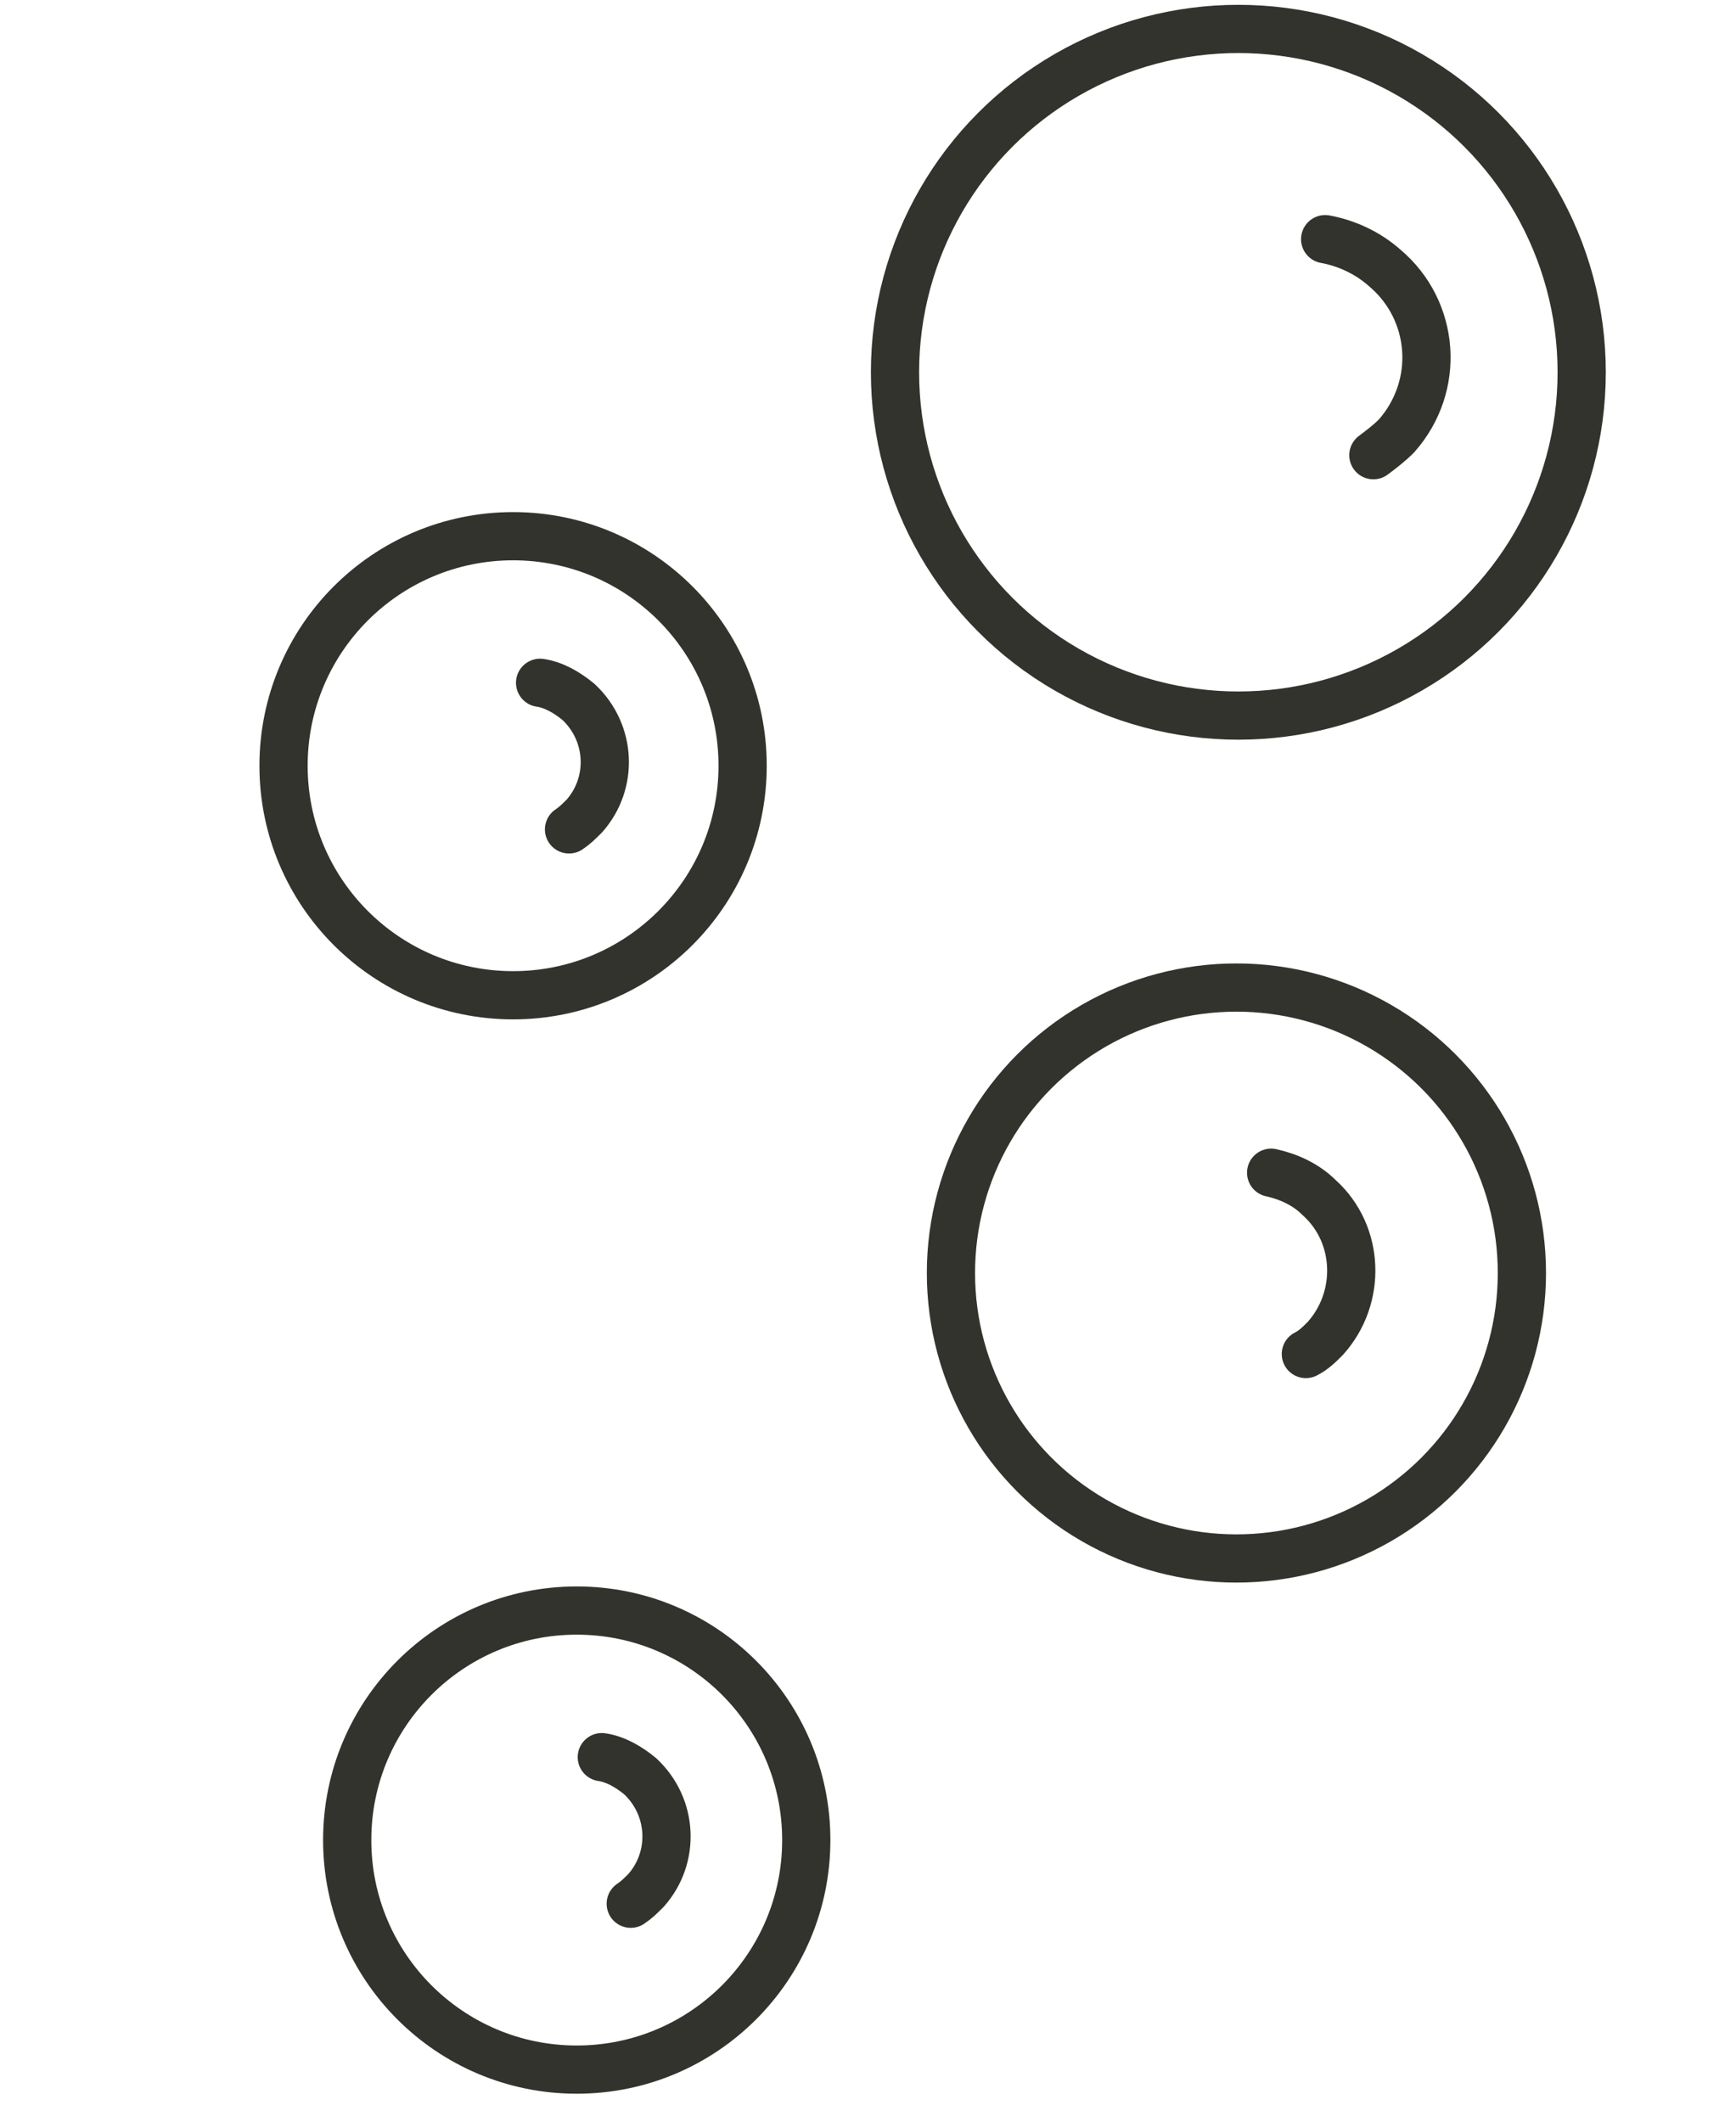
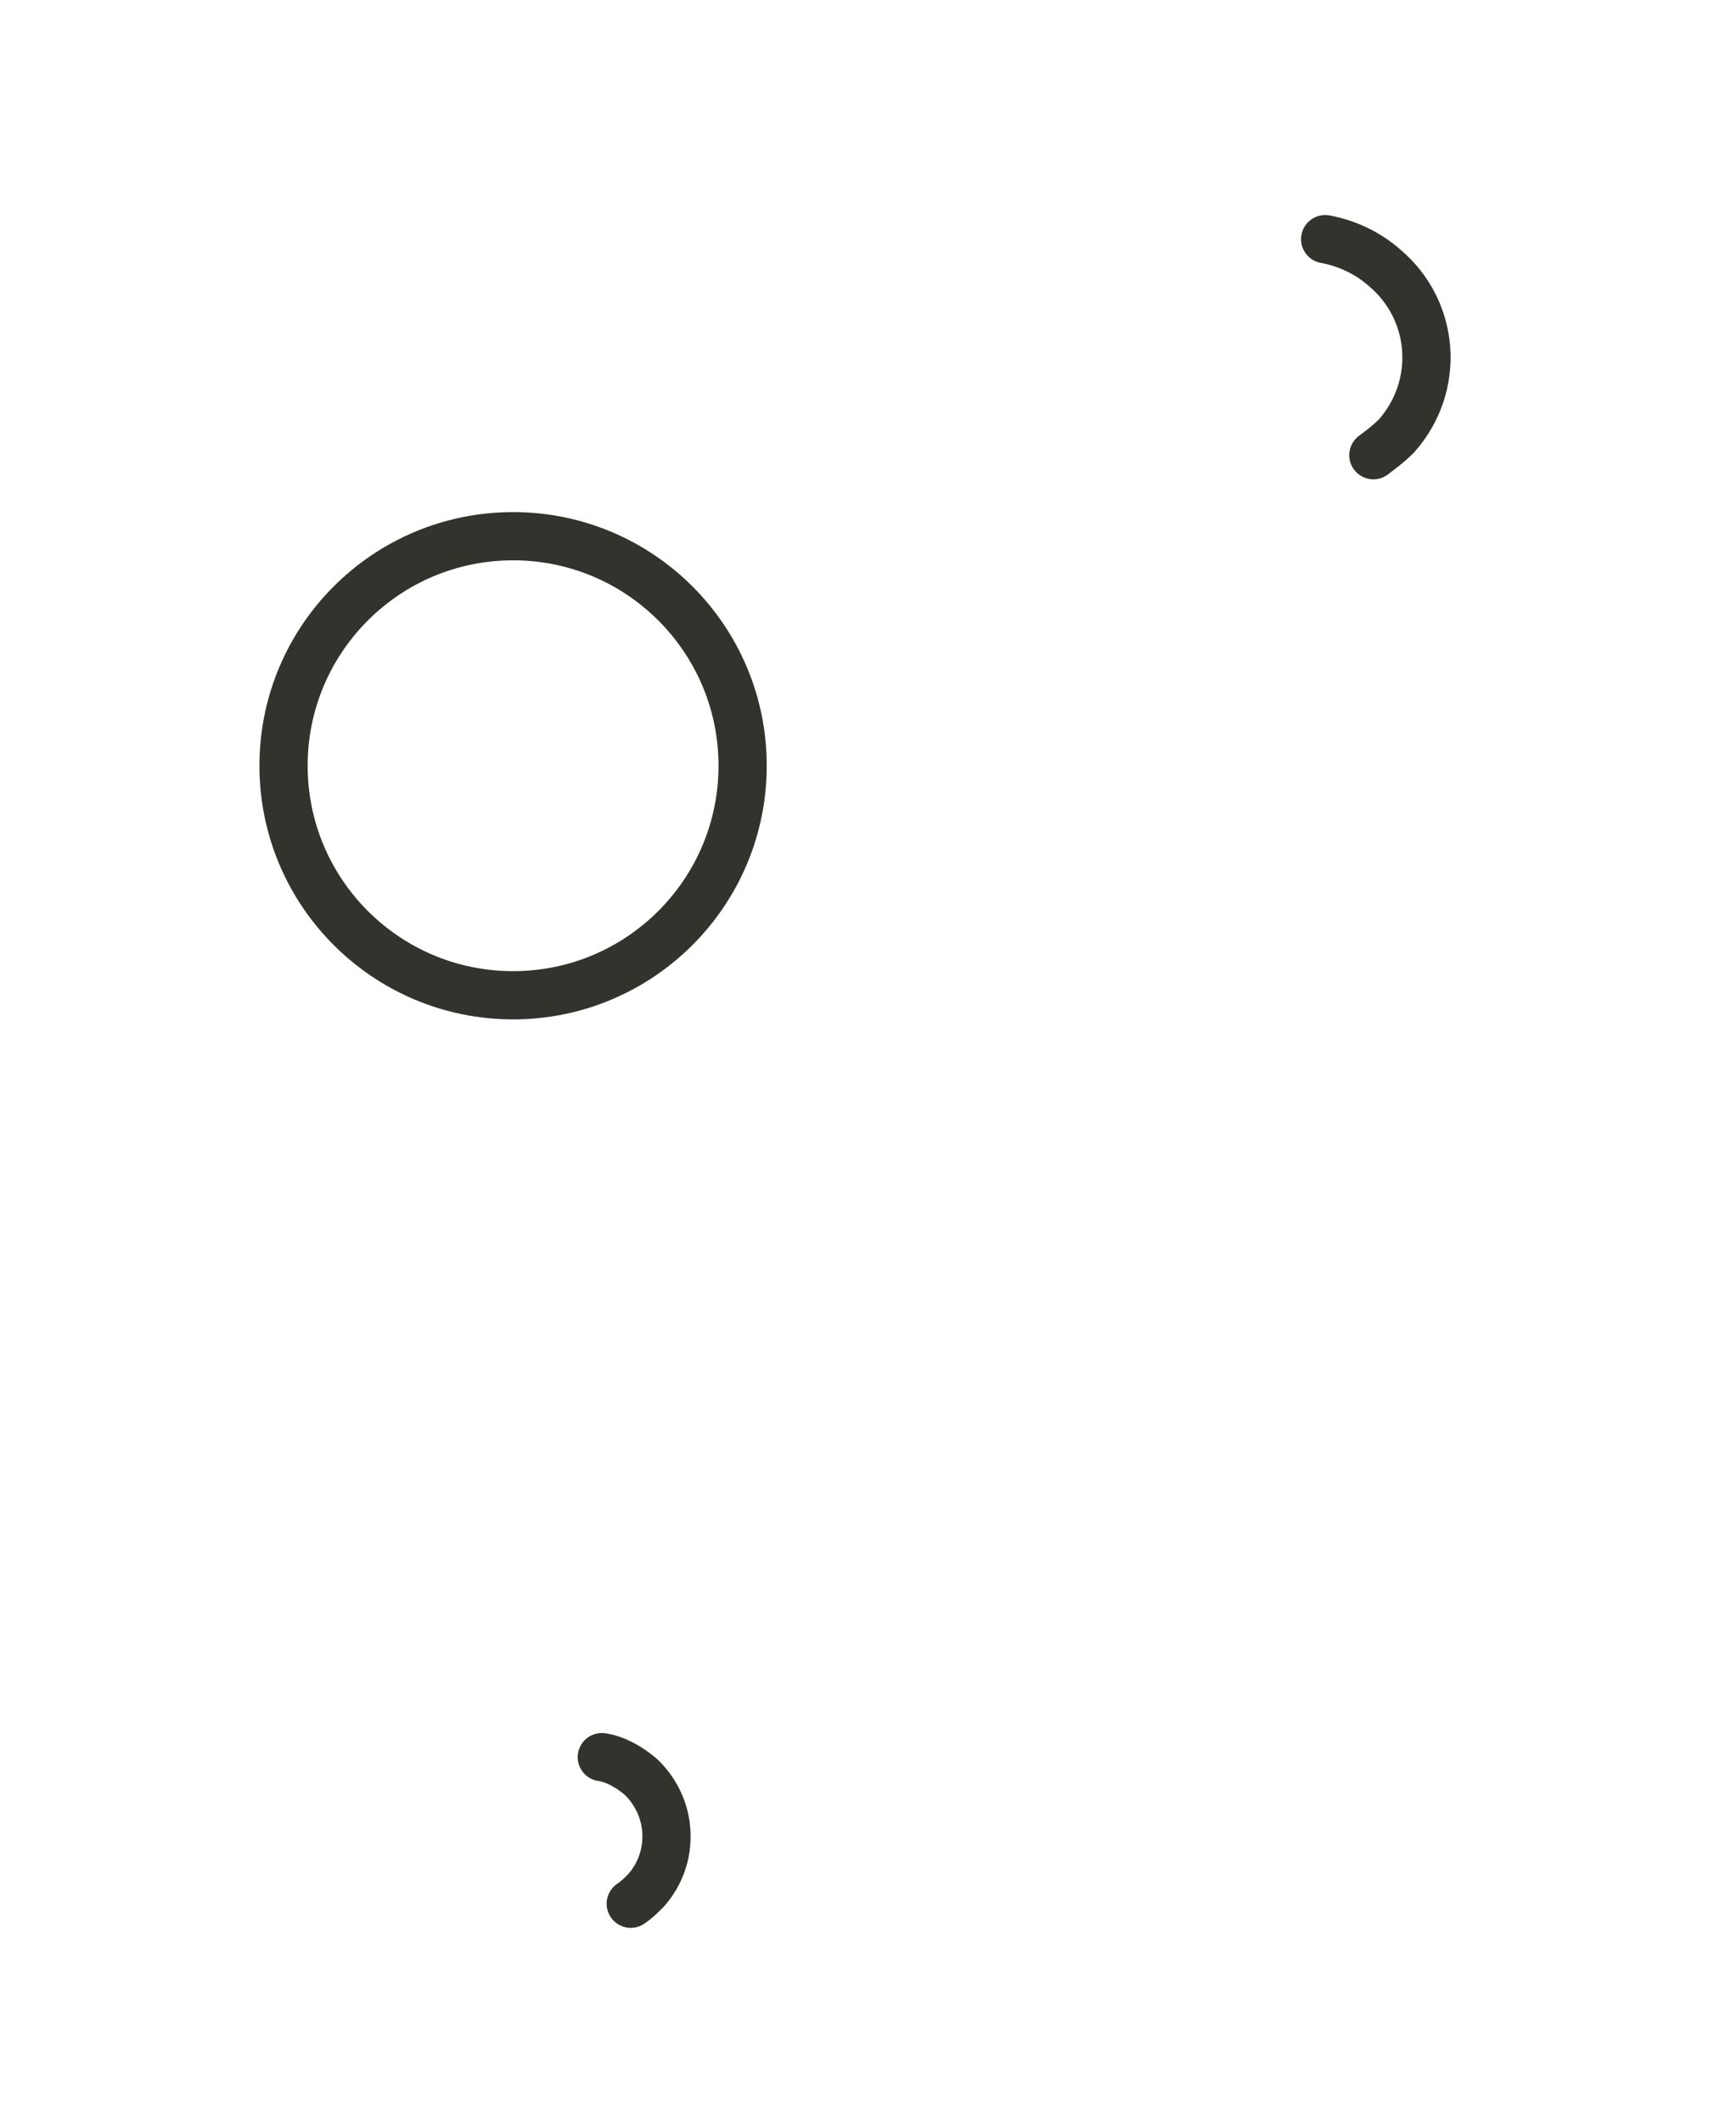
<svg xmlns="http://www.w3.org/2000/svg" version="1.1" id="Calque_1" x="0px" y="0px" viewBox="0 0 90 110" style="enable-background:new 0 0 90 110;" xml:space="preserve">
  <style type="text/css">
	.st0{fill:none;stroke:#32332C;stroke-width:2.5;stroke-linecap:round;stroke-linejoin:round;}
</style>
  <g>
-     <circle class="st0" cx="64.1" cy="66" r="14.8" />
-     <path class="st0" d="M67.7,70.2c0.4-0.2,0.7-0.5,1-0.8c1.9-2.1,1.8-5.4-0.3-7.3c-0.7-0.7-1.6-1.1-2.5-1.3" />
-   </g>
-   <circle class="st0" cx="29.9" cy="95.4" r="11.9" />
+     </g>
  <path class="st0" d="M32.7,98.7c0.3-0.2,0.5-0.4,0.8-0.7c1.5-1.7,1.4-4.3-0.3-5.9c-0.6-0.5-1.3-0.9-2-1" />
  <g>
-     <circle class="st0" cx="64.2" cy="19.3" r="17.8" />
    <path class="st0" d="M71.2,23.6c0.4-0.3,0.8-0.6,1.2-1c2.3-2.6,2-6.5-0.6-8.7c-0.9-0.8-2-1.3-3.1-1.5" />
  </g>
  <circle class="st0" cx="26.6" cy="39.7" r="11.9" />
-   <path class="st0" d="M29.5,43c0.3-0.2,0.5-0.4,0.8-0.7c1.5-1.7,1.4-4.3-0.3-5.9c-0.6-0.5-1.3-0.9-2-1" />
</svg>